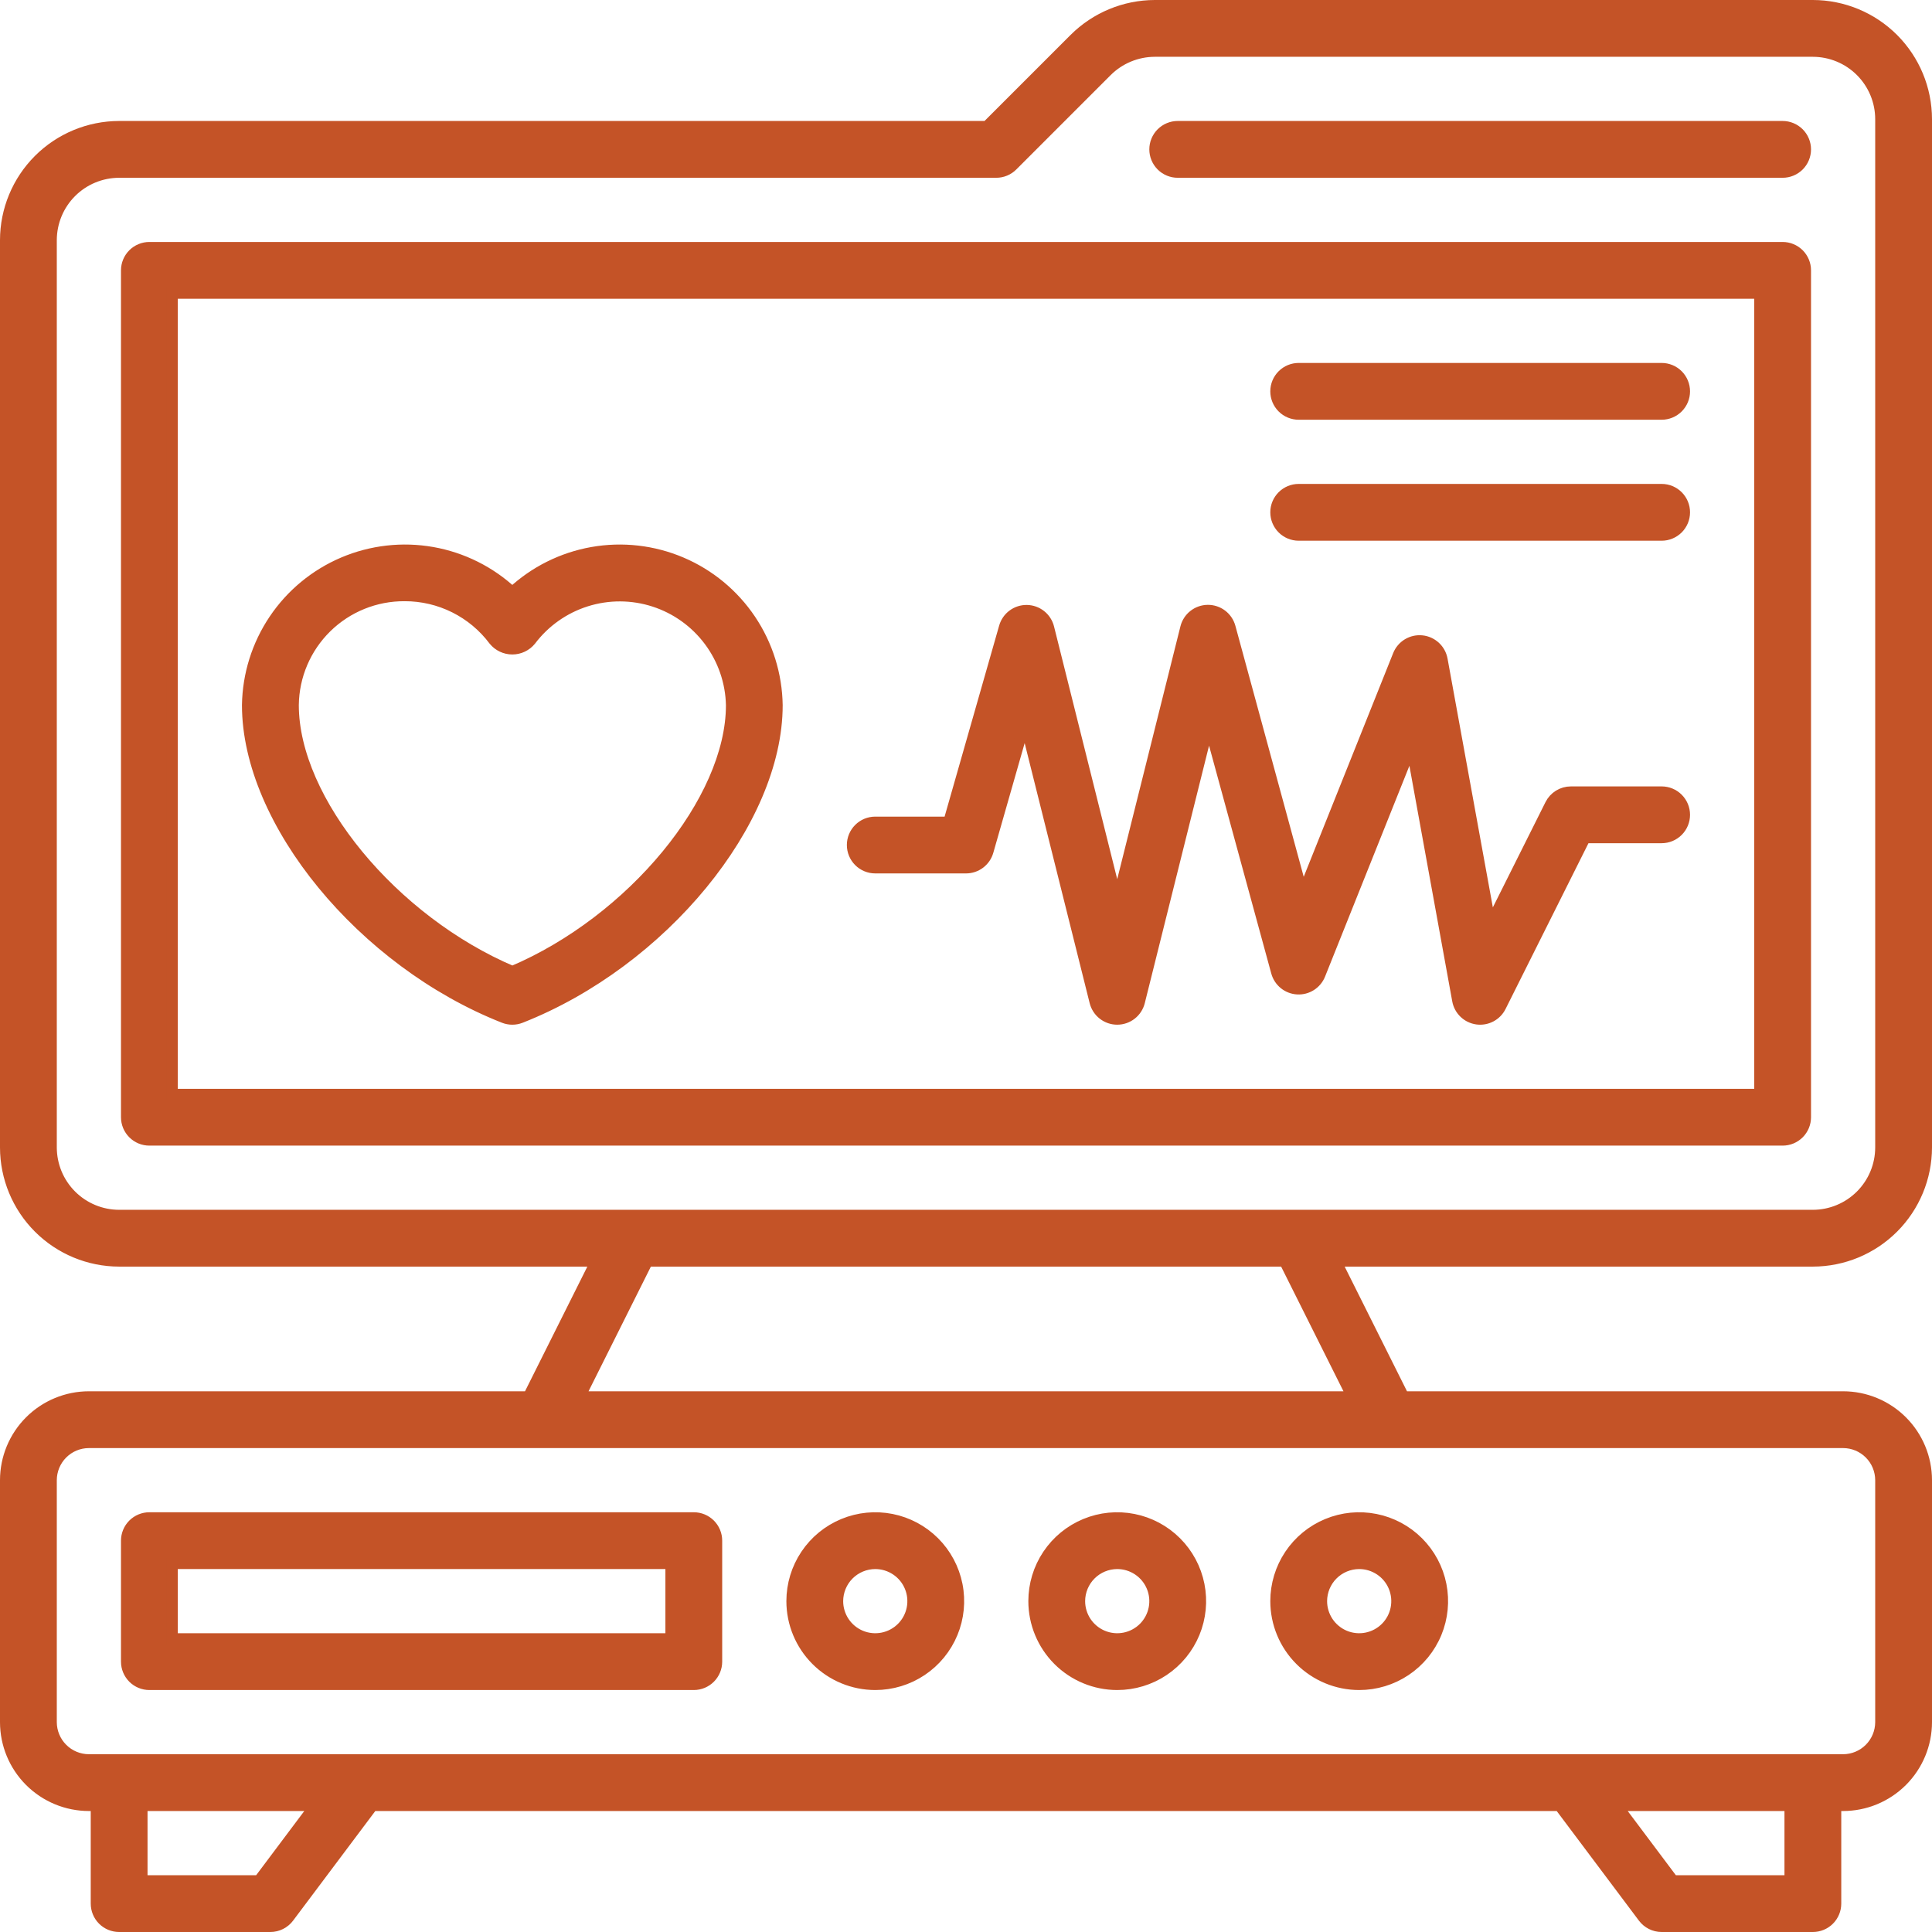
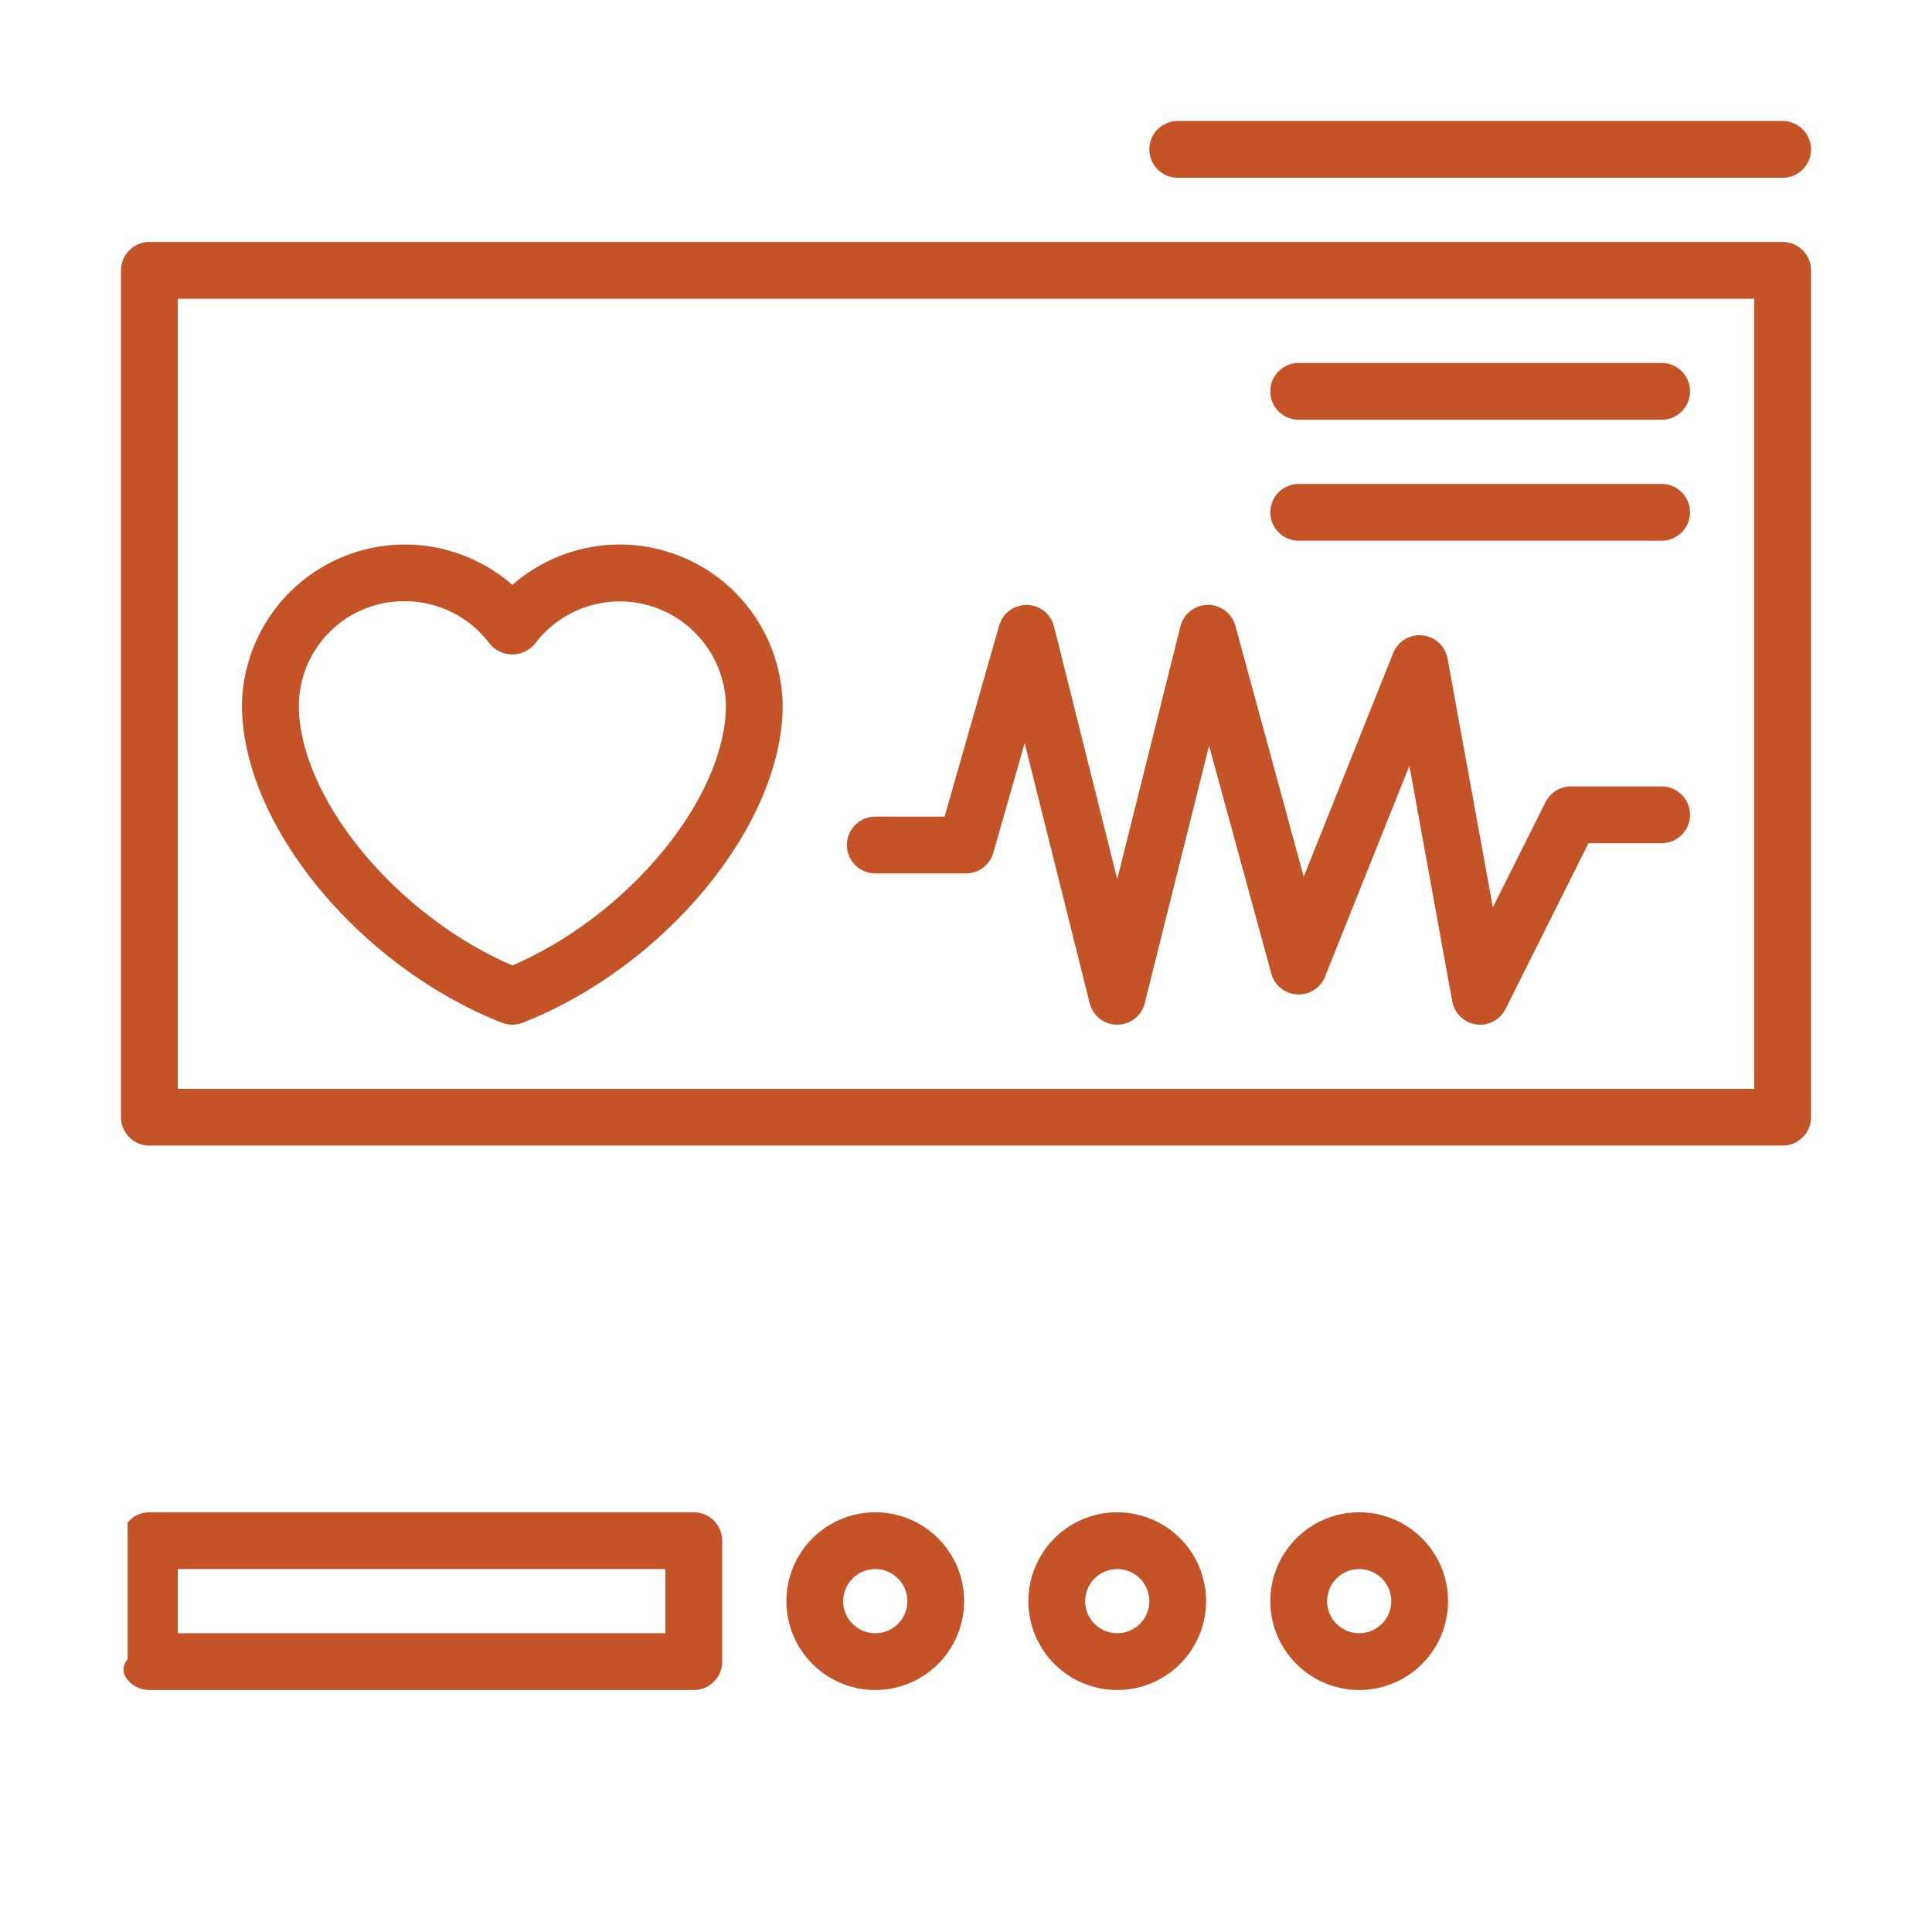
<svg xmlns="http://www.w3.org/2000/svg" width="338" height="338" viewBox="0 0 338 338" fill="none">
-   <path d="M337 200.748V20.843C336.993 15.582 334.9 10.539 331.181 6.819C327.461 3.1 322.418 1.007 317.157 1H202.029C196.768 1.014 191.726 3.106 188.001 6.82L172.656 22.165H20.843C15.582 22.172 10.539 24.265 6.819 27.985C3.1 31.704 1.007 36.748 1 42.008V200.748C1.007 206.008 3.1 211.051 6.819 214.771C10.539 218.491 15.582 220.584 20.843 220.591H104.372L92.466 244.402H15.551C11.693 244.404 7.993 245.938 5.265 248.667C2.537 251.395 1.003 255.094 1 258.953V301.283C1.003 305.142 2.537 308.841 5.265 311.57C7.993 314.298 11.693 315.832 15.551 315.835H16.874V333.031C16.874 334.084 17.292 335.093 18.036 335.838C18.781 336.582 19.79 337 20.843 337H47.299C47.915 337 48.523 336.857 49.074 336.581C49.625 336.306 50.104 335.905 50.474 335.413L65.157 315.835H272.843L287.526 335.413C287.896 335.905 288.375 336.306 288.926 336.581C289.477 336.857 290.085 337 290.701 337H317.157C318.21 337 319.219 336.582 319.964 335.838C320.708 335.093 321.126 334.084 321.126 333.031V315.835H322.449C326.307 315.832 330.007 314.298 332.735 311.57C335.463 308.841 336.997 305.142 337 301.283V258.953C336.997 255.094 335.463 251.395 332.735 248.667C330.007 245.938 326.307 244.404 322.449 244.402H245.534L233.628 220.591H317.157C322.418 220.584 327.461 218.491 331.181 214.771C334.9 211.051 336.993 206.008 337 200.748ZM45.315 329.063H24.811V315.835H55.236L45.315 329.063ZM313.189 329.063H292.685L282.764 315.835H313.189V329.063ZM322.449 252.339C324.202 252.341 325.883 253.039 327.123 254.279C328.362 255.519 329.06 257.199 329.063 258.953V301.283C329.06 303.037 328.362 304.718 327.123 305.957C325.883 307.197 324.202 307.895 322.449 307.898H15.551C13.798 307.895 12.117 307.197 10.877 305.957C9.638 304.718 8.94 303.037 8.937 301.283V258.953C8.94 257.199 9.638 255.519 10.877 254.279C12.117 253.039 13.798 252.341 15.551 252.339H322.449ZM236.655 244.402H101.345L113.25 220.591H224.75L236.655 244.402ZM20.843 212.654C17.686 212.649 14.661 211.394 12.429 209.162C10.197 206.93 8.941 203.904 8.937 200.748V42.008C8.941 38.852 10.197 35.826 12.429 33.594C14.661 31.362 17.686 30.107 20.843 30.102H174.291C174.812 30.103 175.328 30 175.81 29.8C176.291 29.601 176.728 29.308 177.096 28.938L193.61 12.424C195.847 10.198 198.873 8.945 202.029 8.937H317.157C320.314 8.941 323.339 10.197 325.571 12.429C327.803 14.661 329.059 17.686 329.063 20.843V200.748C329.059 203.904 327.803 206.93 325.571 209.162C323.339 211.394 320.314 212.649 317.157 212.654H20.843Z" fill="#C45327" stroke="#C45327" stroke-width="2" />
-   <path d="M311.867 22.165H206.04C204.988 22.165 203.978 22.584 203.234 23.328C202.49 24.072 202.072 25.081 202.072 26.134C202.072 27.186 202.49 28.196 203.234 28.94C203.978 29.684 204.988 30.102 206.04 30.102H311.867C312.919 30.102 313.929 29.684 314.673 28.94C315.417 28.196 315.835 27.186 315.835 26.134C315.835 25.081 315.417 24.072 314.673 23.328C313.929 22.584 312.919 22.165 311.867 22.165ZM26.134 294.669H121.379C122.431 294.669 123.441 294.251 124.185 293.507C124.929 292.763 125.347 291.753 125.347 290.701V269.535C125.347 268.483 124.929 267.474 124.185 266.729C123.441 265.985 122.431 265.567 121.379 265.567H26.134C25.082 265.567 24.073 265.985 23.328 266.729C22.584 267.474 22.166 268.483 22.166 269.535V290.701C22.166 291.753 22.584 292.763 23.328 293.507C24.073 294.251 25.082 294.669 26.134 294.669ZM30.103 273.504H117.41V286.732H30.103V273.504ZM311.867 43.331H26.134C25.082 43.331 24.073 43.749 23.328 44.493C22.584 45.237 22.166 46.247 22.166 47.299V195.457C22.166 196.509 22.584 197.519 23.328 198.263C24.073 199.007 25.082 199.425 26.134 199.425H311.867C312.919 199.425 313.929 199.007 314.673 198.263C315.417 197.519 315.835 196.509 315.835 195.457V47.299C315.835 46.247 315.417 45.237 314.673 44.493C313.929 43.749 312.919 43.331 311.867 43.331ZM307.898 191.488H30.103V51.268H307.898V191.488ZM153.127 294.669C156.005 294.669 158.818 293.816 161.211 292.217C163.604 290.618 165.469 288.346 166.57 285.687C167.672 283.028 167.96 280.102 167.398 277.279C166.837 274.457 165.451 271.864 163.416 269.829C161.381 267.794 158.788 266.408 155.965 265.847C153.143 265.285 150.217 265.573 147.558 266.675C144.899 267.776 142.627 269.641 141.028 272.034C139.429 274.427 138.575 277.24 138.575 280.118C138.578 283.977 140.112 287.676 142.841 290.404C145.569 293.133 149.268 294.667 153.127 294.669ZM153.127 273.504C154.435 273.504 155.714 273.892 156.801 274.619C157.889 275.345 158.737 276.378 159.237 277.587C159.738 278.796 159.869 280.125 159.614 281.409C159.359 282.692 158.729 283.87 157.804 284.795C156.879 285.72 155.7 286.35 154.417 286.605C153.134 286.86 151.804 286.729 150.596 286.229C149.387 285.728 148.354 284.88 147.627 283.793C146.9 282.705 146.512 281.426 146.512 280.118C146.515 278.365 147.213 276.684 148.453 275.444C149.693 274.205 151.373 273.507 153.127 273.504ZM195.457 294.669C198.335 294.669 201.149 293.816 203.542 292.217C205.934 290.618 207.8 288.346 208.901 285.687C210.002 283.028 210.29 280.102 209.729 277.279C209.167 274.457 207.782 271.864 205.747 269.829C203.712 267.794 201.119 266.408 198.296 265.847C195.473 265.285 192.548 265.573 189.889 266.675C187.23 267.776 184.957 269.641 183.358 272.034C181.76 274.427 180.906 277.24 180.906 280.118C180.909 283.977 182.443 287.676 185.171 290.404C187.899 293.133 191.599 294.667 195.457 294.669ZM195.457 273.504C196.766 273.504 198.044 273.892 199.132 274.619C200.22 275.345 201.067 276.378 201.568 277.587C202.069 278.796 202.2 280.125 201.944 281.409C201.689 282.692 201.059 283.87 200.134 284.795C199.209 285.72 198.031 286.35 196.748 286.605C195.465 286.86 194.135 286.729 192.926 286.229C191.718 285.728 190.685 284.88 189.958 283.793C189.231 282.705 188.843 281.426 188.843 280.118C188.846 278.365 189.544 276.684 190.784 275.444C192.023 274.205 193.704 273.507 195.457 273.504ZM237.788 294.669C240.666 294.669 243.479 293.816 245.872 292.217C248.265 290.618 250.13 288.346 251.232 285.687C252.333 283.028 252.621 280.102 252.06 277.279C251.498 274.457 250.112 271.864 248.077 269.829C246.042 267.794 243.45 266.408 240.627 265.847C237.804 265.285 234.878 265.573 232.22 266.675C229.561 267.776 227.288 269.641 225.689 272.034C224.09 274.427 223.237 277.24 223.237 280.118C223.24 283.977 224.774 287.676 227.502 290.404C230.23 293.133 233.93 294.667 237.788 294.669ZM237.788 273.504C239.096 273.504 240.375 273.892 241.463 274.619C242.55 275.345 243.398 276.378 243.899 277.587C244.399 278.796 244.53 280.125 244.275 281.409C244.02 282.692 243.39 283.87 242.465 284.795C241.54 285.72 240.361 286.35 239.078 286.605C237.795 286.86 236.465 286.729 235.257 286.229C234.048 285.728 233.015 284.88 232.289 283.793C231.562 282.705 231.174 281.426 231.174 280.118C231.177 278.365 231.874 276.684 233.114 275.444C234.354 274.205 236.035 273.507 237.788 273.504Z" fill="#C45327" stroke="#C45327" stroke-width="2" />
+   <path d="M311.867 22.165H206.04C204.988 22.165 203.978 22.584 203.234 23.328C202.49 24.072 202.072 25.081 202.072 26.134C202.072 27.186 202.49 28.196 203.234 28.94C203.978 29.684 204.988 30.102 206.04 30.102H311.867C312.919 30.102 313.929 29.684 314.673 28.94C315.417 28.196 315.835 27.186 315.835 26.134C315.835 25.081 315.417 24.072 314.673 23.328C313.929 22.584 312.919 22.165 311.867 22.165ZM26.134 294.669H121.379C122.431 294.669 123.441 294.251 124.185 293.507C124.929 292.763 125.347 291.753 125.347 290.701V269.535C125.347 268.483 124.929 267.474 124.185 266.729C123.441 265.985 122.431 265.567 121.379 265.567H26.134C25.082 265.567 24.073 265.985 23.328 266.729V290.701C22.166 291.753 22.584 292.763 23.328 293.507C24.073 294.251 25.082 294.669 26.134 294.669ZM30.103 273.504H117.41V286.732H30.103V273.504ZM311.867 43.331H26.134C25.082 43.331 24.073 43.749 23.328 44.493C22.584 45.237 22.166 46.247 22.166 47.299V195.457C22.166 196.509 22.584 197.519 23.328 198.263C24.073 199.007 25.082 199.425 26.134 199.425H311.867C312.919 199.425 313.929 199.007 314.673 198.263C315.417 197.519 315.835 196.509 315.835 195.457V47.299C315.835 46.247 315.417 45.237 314.673 44.493C313.929 43.749 312.919 43.331 311.867 43.331ZM307.898 191.488H30.103V51.268H307.898V191.488ZM153.127 294.669C156.005 294.669 158.818 293.816 161.211 292.217C163.604 290.618 165.469 288.346 166.57 285.687C167.672 283.028 167.96 280.102 167.398 277.279C166.837 274.457 165.451 271.864 163.416 269.829C161.381 267.794 158.788 266.408 155.965 265.847C153.143 265.285 150.217 265.573 147.558 266.675C144.899 267.776 142.627 269.641 141.028 272.034C139.429 274.427 138.575 277.24 138.575 280.118C138.578 283.977 140.112 287.676 142.841 290.404C145.569 293.133 149.268 294.667 153.127 294.669ZM153.127 273.504C154.435 273.504 155.714 273.892 156.801 274.619C157.889 275.345 158.737 276.378 159.237 277.587C159.738 278.796 159.869 280.125 159.614 281.409C159.359 282.692 158.729 283.87 157.804 284.795C156.879 285.72 155.7 286.35 154.417 286.605C153.134 286.86 151.804 286.729 150.596 286.229C149.387 285.728 148.354 284.88 147.627 283.793C146.9 282.705 146.512 281.426 146.512 280.118C146.515 278.365 147.213 276.684 148.453 275.444C149.693 274.205 151.373 273.507 153.127 273.504ZM195.457 294.669C198.335 294.669 201.149 293.816 203.542 292.217C205.934 290.618 207.8 288.346 208.901 285.687C210.002 283.028 210.29 280.102 209.729 277.279C209.167 274.457 207.782 271.864 205.747 269.829C203.712 267.794 201.119 266.408 198.296 265.847C195.473 265.285 192.548 265.573 189.889 266.675C187.23 267.776 184.957 269.641 183.358 272.034C181.76 274.427 180.906 277.24 180.906 280.118C180.909 283.977 182.443 287.676 185.171 290.404C187.899 293.133 191.599 294.667 195.457 294.669ZM195.457 273.504C196.766 273.504 198.044 273.892 199.132 274.619C200.22 275.345 201.067 276.378 201.568 277.587C202.069 278.796 202.2 280.125 201.944 281.409C201.689 282.692 201.059 283.87 200.134 284.795C199.209 285.72 198.031 286.35 196.748 286.605C195.465 286.86 194.135 286.729 192.926 286.229C191.718 285.728 190.685 284.88 189.958 283.793C189.231 282.705 188.843 281.426 188.843 280.118C188.846 278.365 189.544 276.684 190.784 275.444C192.023 274.205 193.704 273.507 195.457 273.504ZM237.788 294.669C240.666 294.669 243.479 293.816 245.872 292.217C248.265 290.618 250.13 288.346 251.232 285.687C252.333 283.028 252.621 280.102 252.06 277.279C251.498 274.457 250.112 271.864 248.077 269.829C246.042 267.794 243.45 266.408 240.627 265.847C237.804 265.285 234.878 265.573 232.22 266.675C229.561 267.776 227.288 269.641 225.689 272.034C224.09 274.427 223.237 277.24 223.237 280.118C223.24 283.977 224.774 287.676 227.502 290.404C230.23 293.133 233.93 294.667 237.788 294.669ZM237.788 273.504C239.096 273.504 240.375 273.892 241.463 274.619C242.55 275.345 243.398 276.378 243.899 277.587C244.399 278.796 244.53 280.125 244.275 281.409C244.02 282.692 243.39 283.87 242.465 284.795C241.54 285.72 240.361 286.35 239.078 286.605C237.795 286.86 236.465 286.729 235.257 286.229C234.048 285.728 233.015 284.88 232.289 283.793C231.562 282.705 231.174 281.426 231.174 280.118C231.177 278.365 231.874 276.684 233.114 275.444C234.354 274.205 236.035 273.507 237.788 273.504Z" fill="#C45327" stroke="#C45327" stroke-width="2" />
  <path d="M227.204 72.433H290.7C291.753 72.433 292.762 72.015 293.506 71.271C294.251 70.526 294.669 69.517 294.669 68.465C294.669 67.412 294.251 66.403 293.506 65.658C292.762 64.914 291.753 64.496 290.7 64.496H227.204C226.152 64.496 225.142 64.914 224.398 65.658C223.654 66.403 223.236 67.412 223.236 68.465C223.236 69.517 223.654 70.526 224.398 71.271C225.142 72.015 226.152 72.433 227.204 72.433ZM227.204 93.599H290.7C291.753 93.599 292.762 93.18 293.506 92.436C294.251 91.692 294.669 90.683 294.669 89.63C294.669 88.577 294.251 87.568 293.506 86.824C292.762 86.08 291.753 85.661 290.7 85.661H227.204C226.152 85.661 225.142 86.08 224.398 86.824C223.654 87.568 223.236 88.577 223.236 89.63C223.236 90.683 223.654 91.692 224.398 92.436C225.142 93.18 226.152 93.599 227.204 93.599ZM153.125 151.803H168.999C169.862 151.803 170.7 151.522 171.389 151.003C172.077 150.483 172.578 149.754 172.814 148.925L179.328 126.14L191.604 175.254C191.817 176.115 192.312 176.879 193.01 177.426C193.709 177.972 194.57 178.269 195.456 178.269C196.343 178.269 197.204 177.972 197.902 177.426C198.6 176.879 199.095 176.115 199.308 175.254L211.478 126.495L223.373 170.058C223.592 170.861 224.058 171.574 224.704 172.098C225.351 172.622 226.145 172.929 226.976 172.976C227.806 173.023 228.631 172.809 229.333 172.362C230.034 171.915 230.578 171.259 230.887 170.487L246.935 130.379L255.052 175.011C255.2 175.831 255.603 176.584 256.203 177.162C256.803 177.74 257.57 178.114 258.395 178.231C259.22 178.348 260.061 178.202 260.799 177.814C261.536 177.426 262.132 176.816 262.503 176.069L277.281 146.517H290.7C291.753 146.517 292.762 146.099 293.506 145.355C294.251 144.611 294.669 143.601 294.669 142.549C294.669 141.496 294.251 140.487 293.506 139.742C292.762 138.998 291.753 138.58 290.7 138.58H274.826C274.089 138.58 273.366 138.785 272.738 139.173C272.111 139.561 271.605 140.116 271.276 140.776L260.725 161.873L252.259 115.383C252.103 114.537 251.676 113.764 251.044 113.181C250.411 112.598 249.606 112.236 248.75 112.149C247.894 112.063 247.033 112.256 246.296 112.701C245.56 113.146 244.988 113.818 244.666 114.616L227.903 156.539L215.161 109.737C214.929 108.891 214.424 108.145 213.723 107.616C213.023 107.088 212.167 106.807 211.289 106.816C210.412 106.826 209.563 107.126 208.874 107.67C208.185 108.214 207.696 108.97 207.483 109.822L195.456 157.931L183.429 109.832C183.216 108.986 182.729 108.234 182.046 107.692C181.362 107.151 180.519 106.849 179.647 106.835C178.774 106.82 177.922 107.094 177.22 107.612C176.519 108.131 176.008 108.867 175.767 109.705L166.01 143.866H153.125C152.073 143.866 151.063 144.284 150.319 145.029C149.575 145.773 149.157 146.782 149.157 147.835C149.157 148.887 149.575 149.897 150.319 150.641C151.063 151.385 152.073 151.803 153.125 151.803ZM88.18 177.995C89.111 178.362 90.147 178.362 91.079 177.995C115.811 168.259 135.929 143.755 135.929 123.373C135.849 118.045 134.225 112.856 131.253 108.433C128.282 104.011 124.09 100.547 119.187 98.462C114.284 96.376 108.881 95.759 103.634 96.685C98.387 97.611 93.522 100.04 89.629 103.678C85.737 100.041 80.873 97.612 75.627 96.685C70.381 95.759 64.979 96.375 60.077 98.459C55.174 100.544 50.982 104.006 48.009 108.427C45.037 112.847 43.411 118.036 43.33 123.362C43.33 143.744 63.448 168.249 88.18 177.995ZM70.813 104.181C73.849 104.176 76.844 104.88 79.559 106.237C82.275 107.594 84.636 109.566 86.454 111.996C86.84 112.466 87.324 112.844 87.873 113.104C88.422 113.364 89.022 113.499 89.629 113.499C90.237 113.499 90.836 113.364 91.385 113.104C91.934 112.844 92.419 112.466 92.804 111.996C95.255 108.751 98.655 106.349 102.533 105.124C106.411 103.899 110.575 103.913 114.445 105.162C118.315 106.412 121.7 108.836 124.13 112.098C126.559 115.359 127.913 119.296 128.002 123.362C128.002 140.083 110.583 161.127 89.64 170.005C68.697 161.127 51.278 140.083 51.278 123.362C51.332 118.23 53.419 113.33 57.081 109.734C60.743 106.139 65.681 104.142 70.813 104.181Z" fill="#C45327" stroke="#C45327" stroke-width="2" />
</svg>